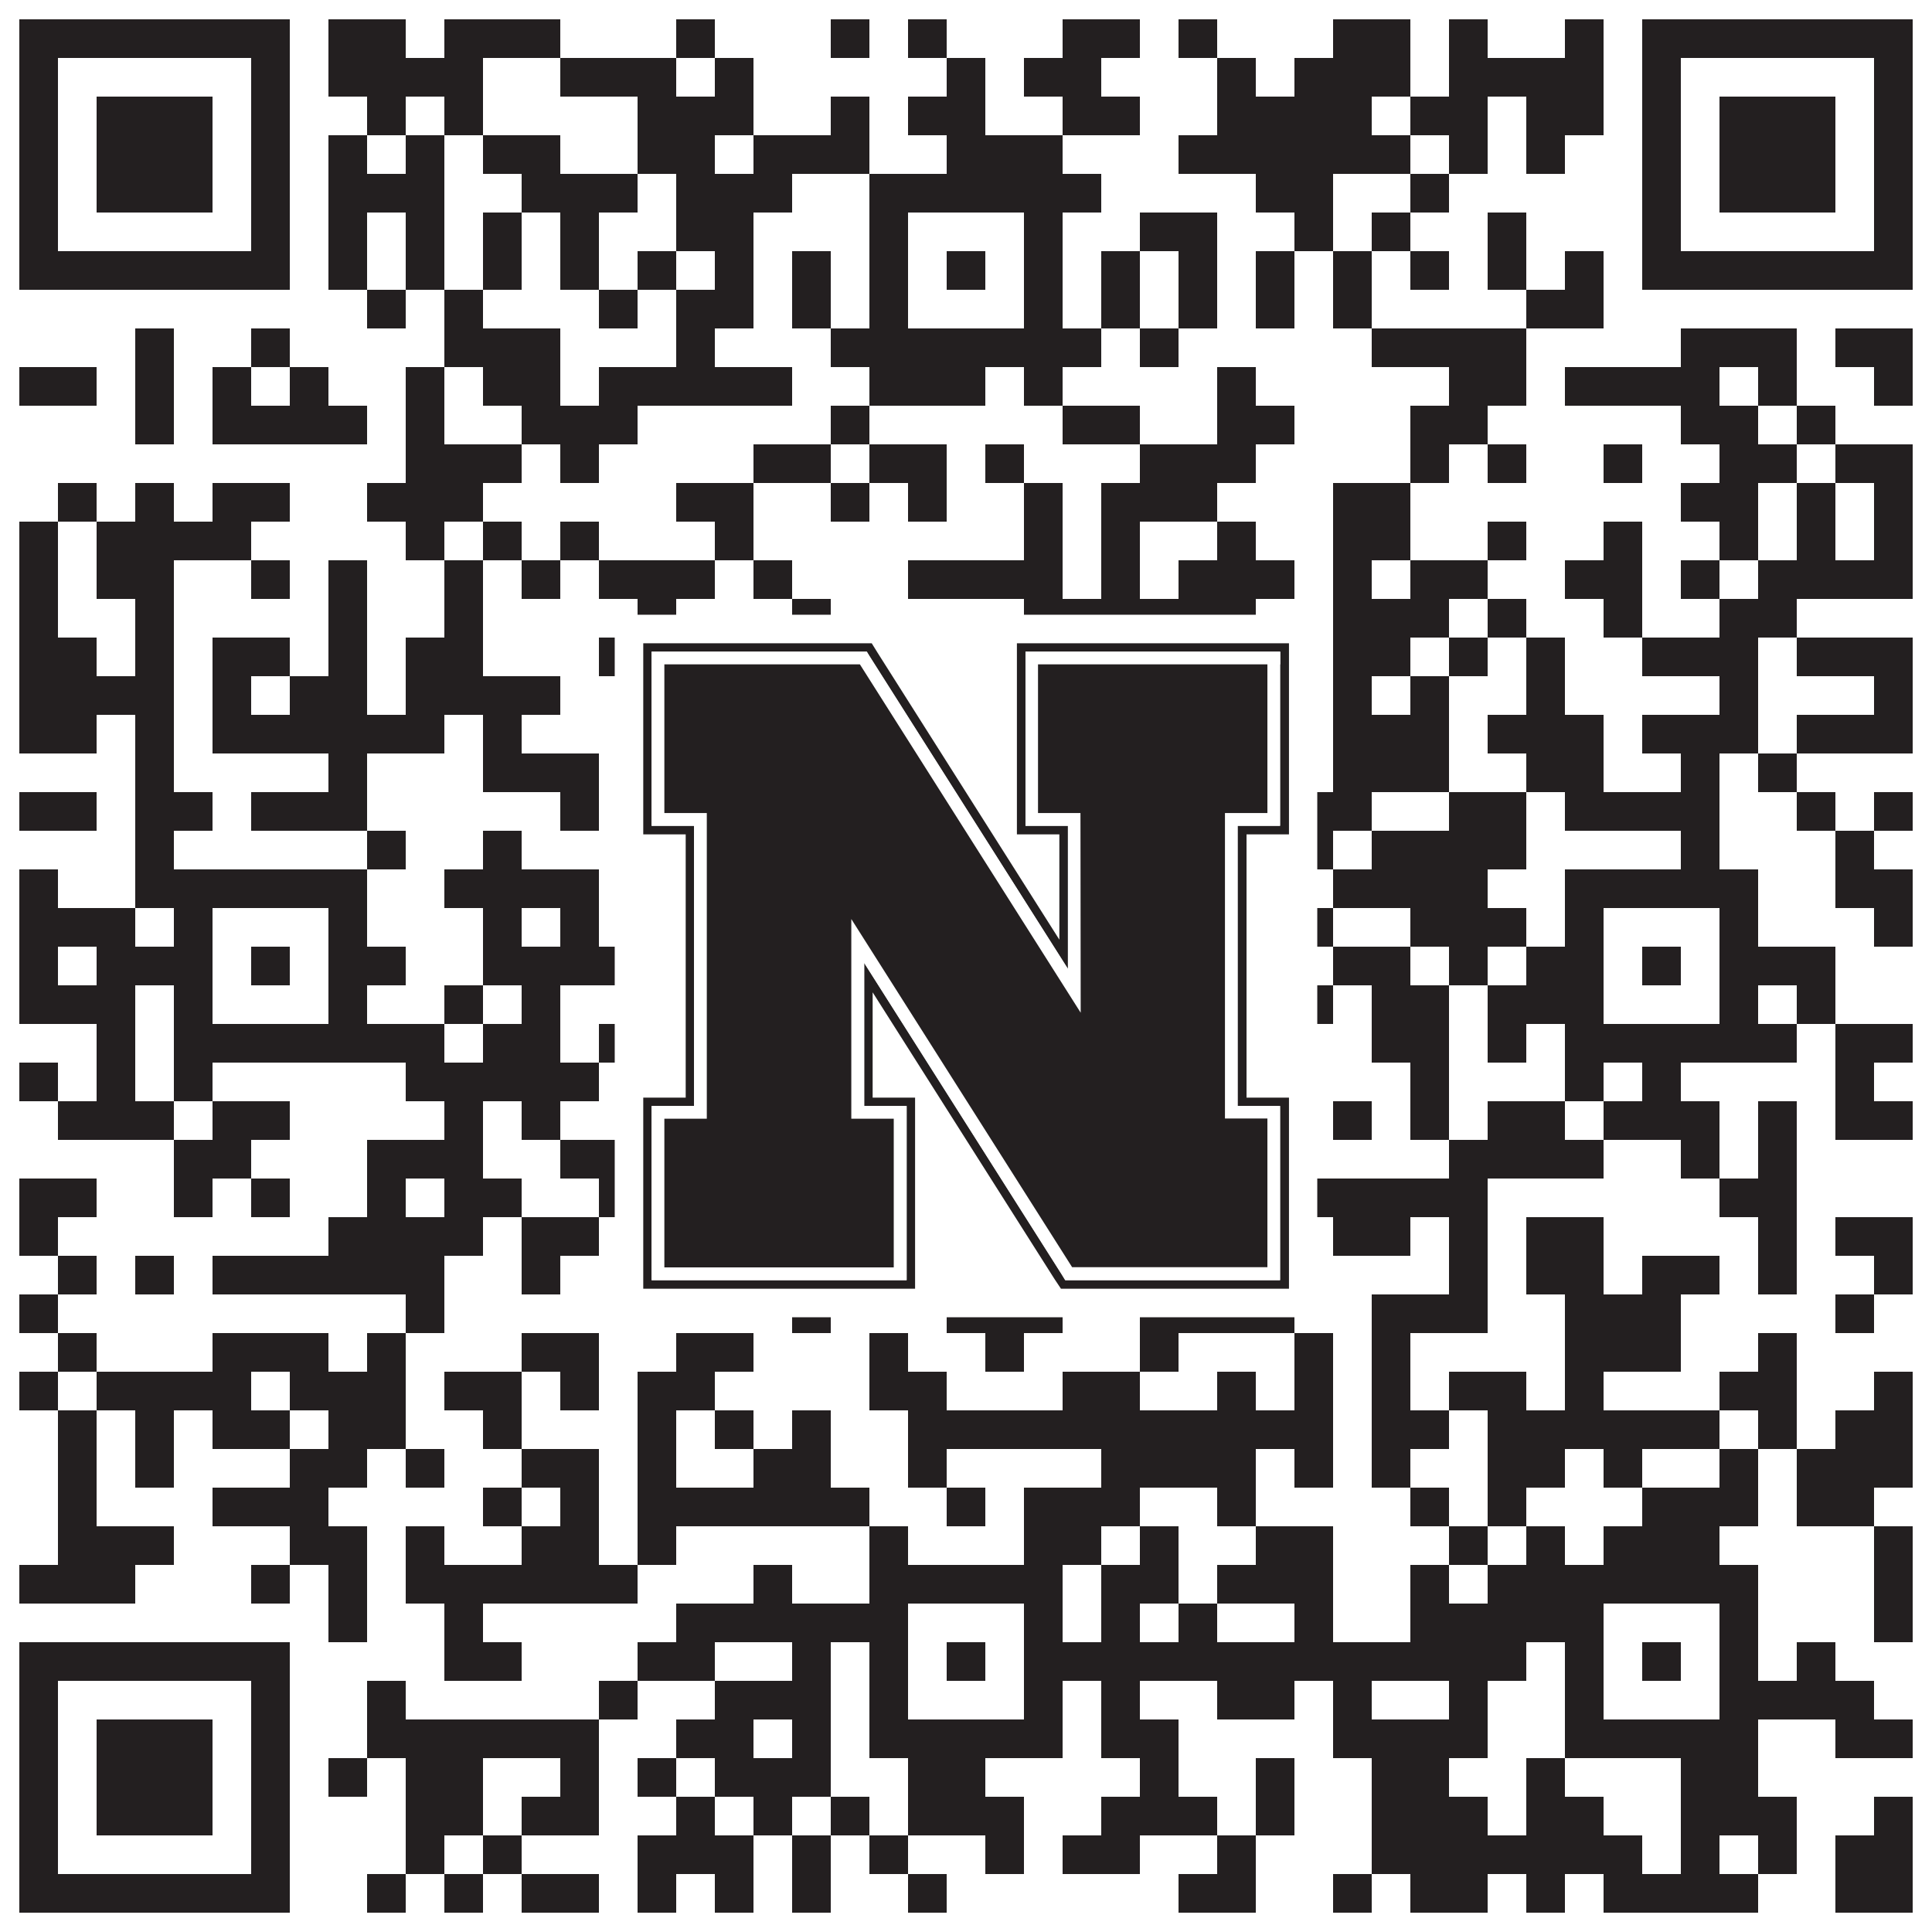
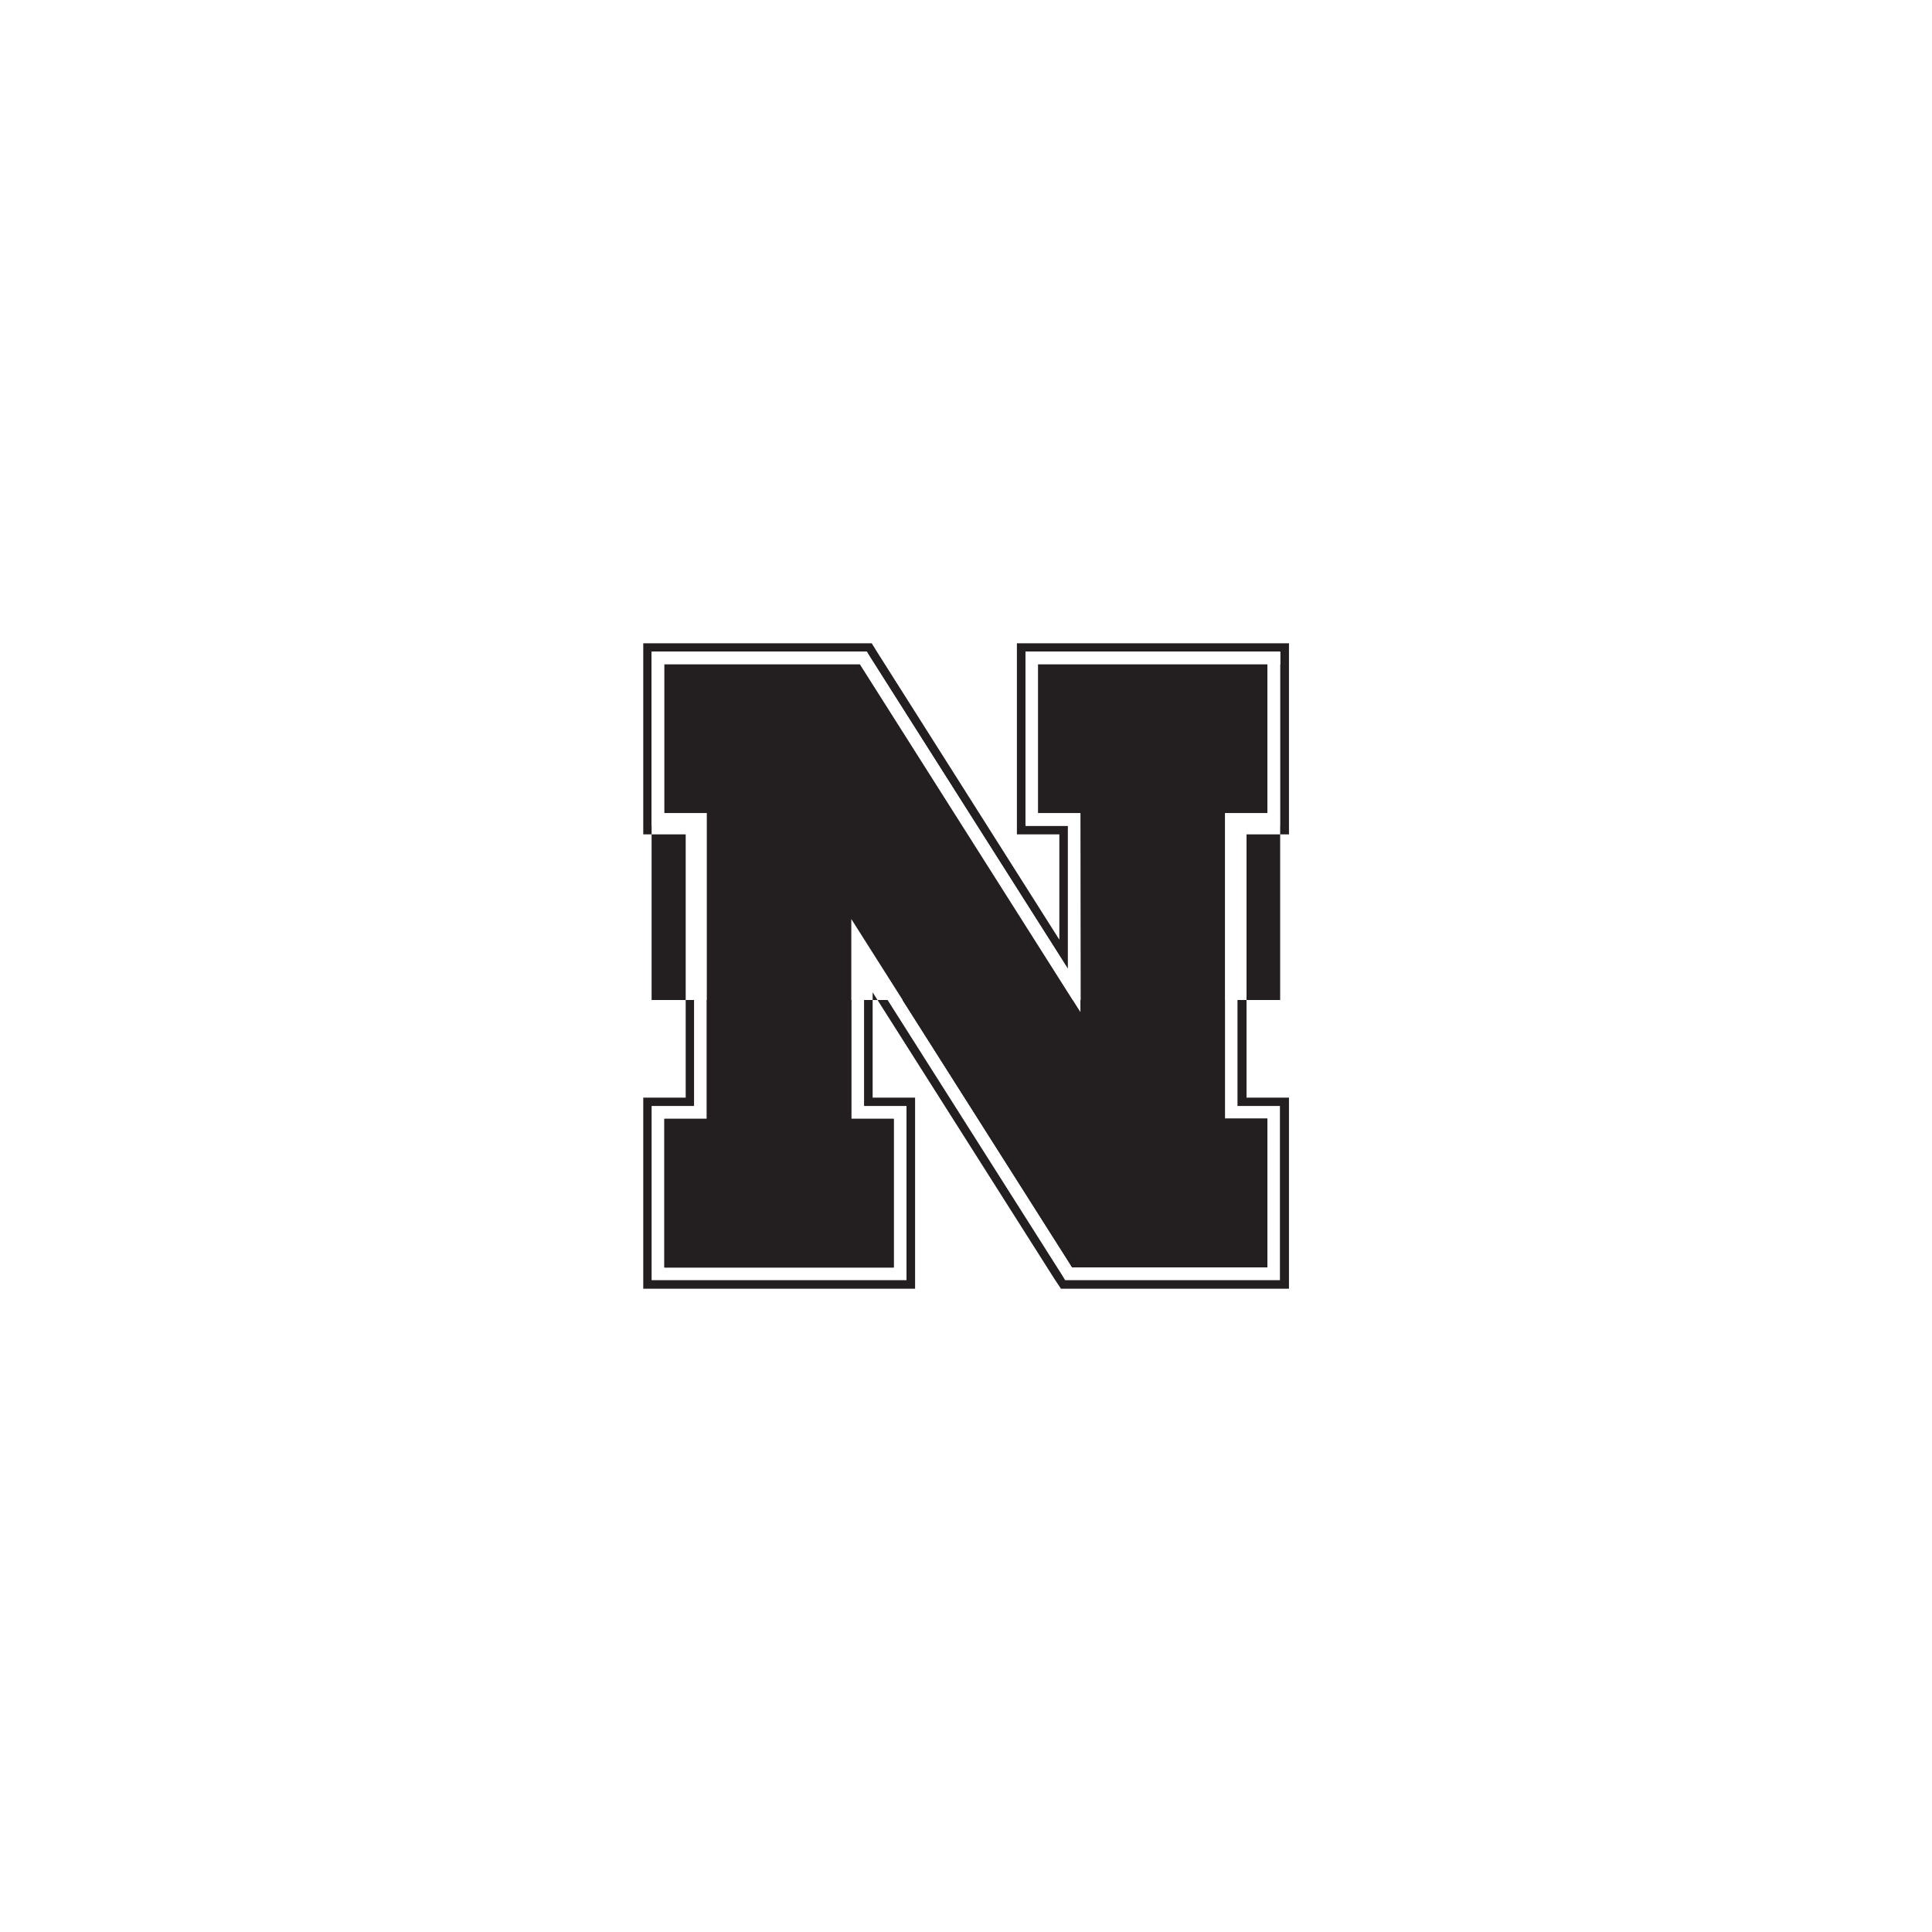
<svg xmlns="http://www.w3.org/2000/svg" version="1.1" width="1100px" height="1100px" viewBox="0 0 1100 1100">
  <rect x="0" y="0" width="1100" height="1100" fill="#ffffff" fill-opacity="1" />
-   <path fill="#231f20" fill-opacity="1" d="M11,11L165,11L165,33L11,33ZM187,11L231,11L231,33L187,33ZM253,11L319,11L319,33L253,33ZM385,11L407,11L407,33L385,33ZM473,11L495,11L495,33L473,33ZM517,11L539,11L539,33L517,33ZM605,11L649,11L649,33L605,33ZM671,11L693,11L693,33L671,33ZM759,11L803,11L803,33L759,33ZM825,11L847,11L847,33L825,33ZM891,11L913,11L913,33L891,33ZM935,11L1089,11L1089,33L935,33ZM11,33L33,33L33,55L11,55ZM143,33L165,33L165,55L143,55ZM187,33L275,33L275,55L187,55ZM319,33L385,33L385,55L319,55ZM407,33L429,33L429,55L407,55ZM539,33L561,33L561,55L539,55ZM583,33L627,33L627,55L583,55ZM693,33L715,33L715,55L693,55ZM737,33L803,33L803,55L737,55ZM825,33L913,33L913,55L825,55ZM935,33L957,33L957,55L935,55ZM1067,33L1089,33L1089,55L1067,55ZM11,55L33,55L33,77L11,77ZM55,55L121,55L121,77L55,77ZM143,55L165,55L165,77L143,77ZM209,55L231,55L231,77L209,77ZM253,55L275,55L275,77L253,77ZM363,55L429,55L429,77L363,77ZM473,55L495,55L495,77L473,77ZM517,55L561,55L561,77L517,77ZM605,55L649,55L649,77L605,77ZM693,55L781,55L781,77L693,77ZM803,55L847,55L847,77L803,77ZM869,55L913,55L913,77L869,77ZM935,55L957,55L957,77L935,77ZM979,55L1045,55L1045,77L979,77ZM1067,55L1089,55L1089,77L1067,77ZM11,77L33,77L33,99L11,99ZM55,77L121,77L121,99L55,99ZM143,77L165,77L165,99L143,99ZM187,77L209,77L209,99L187,99ZM231,77L253,77L253,99L231,99ZM275,77L319,77L319,99L275,99ZM363,77L407,77L407,99L363,99ZM429,77L495,77L495,99L429,99ZM539,77L605,77L605,99L539,99ZM671,77L803,77L803,99L671,99ZM825,77L847,77L847,99L825,99ZM869,77L891,77L891,99L869,99ZM935,77L957,77L957,99L935,99ZM979,77L1045,77L1045,99L979,99ZM1067,77L1089,77L1089,99L1067,99ZM11,99L33,99L33,121L11,121ZM55,99L121,99L121,121L55,121ZM143,99L165,99L165,121L143,121ZM187,99L253,99L253,121L187,121ZM297,99L363,99L363,121L297,121ZM385,99L451,99L451,121L385,121ZM495,99L627,99L627,121L495,121ZM715,99L759,99L759,121L715,121ZM803,99L825,99L825,121L803,121ZM935,99L957,99L957,121L935,121ZM979,99L1045,99L1045,121L979,121ZM1067,99L1089,99L1089,121L1067,121ZM11,121L33,121L33,143L11,143ZM143,121L165,121L165,143L143,143ZM187,121L209,121L209,143L187,143ZM231,121L253,121L253,143L231,143ZM275,121L297,121L297,143L275,143ZM319,121L341,121L341,143L319,143ZM385,121L429,121L429,143L385,143ZM495,121L517,121L517,143L495,143ZM583,121L605,121L605,143L583,143ZM649,121L693,121L693,143L649,143ZM737,121L759,121L759,143L737,143ZM781,121L803,121L803,143L781,143ZM847,121L869,121L869,143L847,143ZM935,121L957,121L957,143L935,143ZM1067,121L1089,121L1089,143L1067,143ZM11,143L165,143L165,165L11,165ZM187,143L209,143L209,165L187,165ZM231,143L253,143L253,165L231,165ZM275,143L297,143L297,165L275,165ZM319,143L341,143L341,165L319,165ZM363,143L385,143L385,165L363,165ZM407,143L429,143L429,165L407,165ZM451,143L473,143L473,165L451,165ZM495,143L517,143L517,165L495,165ZM539,143L561,143L561,165L539,165ZM583,143L605,143L605,165L583,165ZM627,143L649,143L649,165L627,165ZM671,143L693,143L693,165L671,165ZM715,143L737,143L737,165L715,165ZM759,143L781,143L781,165L759,165ZM803,143L825,143L825,165L803,165ZM847,143L869,143L869,165L847,165ZM891,143L913,143L913,165L891,165ZM935,143L1089,143L1089,165L935,165ZM209,165L231,165L231,187L209,187ZM253,165L275,165L275,187L253,187ZM341,165L363,165L363,187L341,187ZM385,165L429,165L429,187L385,187ZM451,165L473,165L473,187L451,187ZM495,165L517,165L517,187L495,187ZM583,165L605,165L605,187L583,187ZM627,165L649,165L649,187L627,187ZM671,165L693,165L693,187L671,187ZM715,165L737,165L737,187L715,187ZM759,165L781,165L781,187L759,187ZM869,165L913,165L913,187L869,187ZM77,187L99,187L99,209L77,209ZM143,187L165,187L165,209L143,209ZM253,187L319,187L319,209L253,209ZM385,187L407,187L407,209L385,209ZM473,187L627,187L627,209L473,209ZM649,187L671,187L671,209L649,209ZM781,187L869,187L869,209L781,209ZM957,187L1023,187L1023,209L957,209ZM1045,187L1089,187L1089,209L1045,209ZM11,209L55,209L55,231L11,231ZM77,209L99,209L99,231L77,231ZM121,209L143,209L143,231L121,231ZM165,209L187,209L187,231L165,231ZM231,209L253,209L253,231L231,231ZM275,209L319,209L319,231L275,231ZM341,209L451,209L451,231L341,231ZM495,209L561,209L561,231L495,231ZM583,209L605,209L605,231L583,231ZM693,209L715,209L715,231L693,231ZM825,209L869,209L869,231L825,231ZM891,209L979,209L979,231L891,231ZM1001,209L1023,209L1023,231L1001,231ZM1067,209L1089,209L1089,231L1067,231ZM77,231L99,231L99,253L77,253ZM121,231L209,231L209,253L121,253ZM231,231L253,231L253,253L231,253ZM297,231L363,231L363,253L297,253ZM473,231L495,231L495,253L473,253ZM605,231L649,231L649,253L605,253ZM693,231L737,231L737,253L693,253ZM803,231L847,231L847,253L803,253ZM957,231L1001,231L1001,253L957,253ZM1023,231L1045,231L1045,253L1023,253ZM231,253L297,253L297,275L231,275ZM319,253L341,253L341,275L319,275ZM429,253L473,253L473,275L429,275ZM495,253L539,253L539,275L495,275ZM561,253L583,253L583,275L561,275ZM649,253L715,253L715,275L649,275ZM803,253L825,253L825,275L803,275ZM847,253L869,253L869,275L847,275ZM913,253L935,253L935,275L913,275ZM979,253L1023,253L1023,275L979,275ZM1045,253L1089,253L1089,275L1045,275ZM33,275L55,275L55,297L33,297ZM77,275L99,275L99,297L77,297ZM121,275L165,275L165,297L121,297ZM209,275L275,275L275,297L209,297ZM385,275L429,275L429,297L385,297ZM473,275L495,275L495,297L473,297ZM517,275L539,275L539,297L517,297ZM583,275L605,275L605,297L583,297ZM627,275L693,275L693,297L627,297ZM759,275L803,275L803,297L759,297ZM957,275L1001,275L1001,297L957,297ZM1023,275L1045,275L1045,297L1023,297ZM1067,275L1089,275L1089,297L1067,297ZM11,297L33,297L33,319L11,319ZM55,297L143,297L143,319L55,319ZM231,297L253,297L253,319L231,319ZM275,297L297,297L297,319L275,319ZM319,297L341,297L341,319L319,319ZM407,297L429,297L429,319L407,319ZM583,297L605,297L605,319L583,319ZM627,297L649,297L649,319L627,319ZM693,297L715,297L715,319L693,319ZM759,297L803,297L803,319L759,319ZM847,297L869,297L869,319L847,319ZM913,297L935,297L935,319L913,319ZM979,297L1001,297L1001,319L979,319ZM1023,297L1045,297L1045,319L1023,319ZM1067,297L1089,297L1089,319L1067,319ZM11,319L33,319L33,341L11,341ZM55,319L99,319L99,341L55,341ZM143,319L165,319L165,341L143,341ZM187,319L209,319L209,341L187,341ZM253,319L275,319L275,341L253,341ZM297,319L319,319L319,341L297,341ZM341,319L407,319L407,341L341,341ZM429,319L451,319L451,341L429,341ZM517,319L605,319L605,341L517,341ZM627,319L649,319L649,341L627,341ZM671,319L737,319L737,341L671,341ZM759,319L781,319L781,341L759,341ZM803,319L847,319L847,341L803,341ZM891,319L935,319L935,341L891,341ZM957,319L979,319L979,341L957,341ZM1001,319L1089,319L1089,341L1001,341ZM11,341L33,341L33,363L11,363ZM77,341L99,341L99,363L77,363ZM187,341L209,341L209,363L187,363ZM253,341L275,341L275,363L253,363ZM363,341L385,341L385,363L363,363ZM451,341L473,341L473,363L451,363ZM583,341L715,341L715,363L583,363ZM759,341L825,341L825,363L759,363ZM847,341L869,341L869,363L847,363ZM913,341L935,341L935,363L913,363ZM979,341L1023,341L1023,363L979,363ZM11,363L55,363L55,385L11,385ZM77,363L99,363L99,385L77,385ZM121,363L165,363L165,385L121,385ZM187,363L209,363L209,385L187,385ZM231,363L275,363L275,385L231,385ZM341,363L385,363L385,385L341,385ZM407,363L429,363L429,385L407,385ZM451,363L627,363L627,385L451,385ZM671,363L715,363L715,385L671,385ZM759,363L803,363L803,385L759,385ZM825,363L847,363L847,385L825,385ZM869,363L891,363L891,385L869,385ZM935,363L1001,363L1001,385L935,385ZM1023,363L1089,363L1089,385L1023,385ZM11,385L99,385L99,407L11,407ZM121,385L143,385L143,407L121,407ZM165,385L209,385L209,407L165,407ZM231,385L319,385L319,407L231,407ZM429,385L451,385L451,407L429,407ZM495,385L583,385L583,407L495,407ZM627,385L649,385L649,407L627,407ZM671,385L693,385L693,407L671,407ZM715,385L737,385L737,407L715,407ZM759,385L781,385L781,407L759,407ZM803,385L825,385L825,407L803,407ZM869,385L891,385L891,407L869,407ZM979,385L1001,385L1001,407L979,407ZM1067,385L1089,385L1089,407L1067,407ZM11,407L55,407L55,429L11,429ZM77,407L99,407L99,429L77,429ZM121,407L253,407L253,429L121,429ZM275,407L297,407L297,429L275,429ZM363,407L385,407L385,429L363,429ZM429,407L495,407L495,429L429,429ZM539,407L561,407L561,429L539,429ZM605,407L627,407L627,429L605,429ZM649,407L671,407L671,429L649,429ZM715,407L737,407L737,429L715,429ZM759,407L825,407L825,429L759,429ZM847,407L913,407L913,429L847,429ZM935,407L1001,407L1001,429L935,429ZM1023,407L1089,407L1089,429L1023,429ZM77,429L99,429L99,451L77,451ZM187,429L209,429L209,451L187,451ZM275,429L341,429L341,451L275,451ZM363,429L385,429L385,451L363,451ZM451,429L495,429L495,451L451,451ZM583,429L605,429L605,451L583,451ZM715,429L737,429L737,451L715,451ZM759,429L825,429L825,451L759,451ZM869,429L913,429L913,451L869,451ZM957,429L979,429L979,451L957,451ZM1001,429L1023,429L1023,451L1001,451ZM11,451L55,451L55,473L11,473ZM77,451L121,451L121,473L77,473ZM143,451L209,451L209,473L143,473ZM319,451L341,451L341,473L319,473ZM363,451L429,451L429,473L363,473ZM473,451L495,451L495,473L473,473ZM517,451L539,451L539,473L517,473ZM561,451L627,451L627,473L561,473ZM671,451L781,451L781,473L671,473ZM825,451L869,451L869,473L825,473ZM891,451L979,451L979,473L891,473ZM1023,451L1045,451L1045,473L1023,473ZM1067,451L1089,451L1089,473L1067,473ZM77,473L99,473L99,495L77,495ZM209,473L231,473L231,495L209,495ZM275,473L297,473L297,495L275,495ZM451,473L495,473L495,495L451,495ZM561,473L759,473L759,495L561,495ZM781,473L869,473L869,495L781,495ZM957,473L979,473L979,495L957,495ZM1045,473L1067,473L1067,495L1045,495ZM11,495L33,495L33,517L11,517ZM77,495L209,495L209,517L77,517ZM253,495L341,495L341,517L253,517ZM363,495L385,495L385,517L363,517ZM429,495L451,495L451,517L429,517ZM473,495L627,495L627,517L473,517ZM671,495L693,495L693,517L671,517ZM759,495L847,495L847,517L759,517ZM891,495L1001,495L1001,517L891,517ZM1045,495L1089,495L1089,517L1045,517ZM11,517L77,517L77,539L11,539ZM99,517L121,517L121,539L99,539ZM187,517L209,517L209,539L187,539ZM275,517L297,517L297,539L275,539ZM319,517L341,517L341,539L319,539ZM363,517L451,517L451,539L363,539ZM473,517L517,517L517,539L473,539ZM583,517L627,517L627,539L583,539ZM649,517L671,517L671,539L649,539ZM715,517L759,517L759,539L715,539ZM803,517L869,517L869,539L803,539ZM891,517L913,517L913,539L891,539ZM979,517L1001,517L1001,539L979,539ZM1067,517L1089,517L1089,539L1067,539ZM11,539L33,539L33,561L11,561ZM55,539L121,539L121,561L55,561ZM143,539L165,539L165,561L143,561ZM187,539L231,539L231,561L187,561ZM275,539L385,539L385,561L275,561ZM407,539L517,539L517,561L407,561ZM539,539L561,539L561,561L539,561ZM583,539L605,539L605,561L583,561ZM627,539L649,539L649,561L627,561ZM715,539L737,539L737,561L715,561ZM759,539L803,539L803,561L759,561ZM825,539L847,539L847,561L825,561ZM869,539L913,539L913,561L869,561ZM935,539L957,539L957,561L935,561ZM979,539L1045,539L1045,561L979,561ZM11,561L77,561L77,583L11,583ZM99,561L121,561L121,583L99,583ZM187,561L209,561L209,583L187,583ZM253,561L275,561L275,583L253,583ZM297,561L319,561L319,583L297,583ZM363,561L385,561L385,583L363,583ZM473,561L517,561L517,583L473,583ZM583,561L605,561L605,583L583,583ZM627,561L671,561L671,583L627,583ZM693,561L715,561L715,583L693,583ZM737,561L759,561L759,583L737,583ZM781,561L825,561L825,583L781,583ZM847,561L913,561L913,583L847,583ZM979,561L1001,561L1001,583L979,583ZM1023,561L1045,561L1045,583L1023,583ZM55,583L77,583L77,605L55,605ZM99,583L253,583L253,605L99,605ZM275,583L319,583L319,605L275,605ZM341,583L385,583L385,605L341,605ZM473,583L605,583L605,605L473,605ZM627,583L649,583L649,605L627,605ZM781,583L825,583L825,605L781,605ZM847,583L869,583L869,605L847,605ZM891,583L1023,583L1023,605L891,605ZM1045,583L1089,583L1089,605L1045,605ZM11,605L33,605L33,627L11,627ZM55,605L77,605L77,627L55,627ZM99,605L121,605L121,627L99,627ZM231,605L341,605L341,627L231,627ZM363,605L385,605L385,627L363,627ZM429,605L473,605L473,627L429,627ZM539,605L561,605L561,627L539,627ZM649,605L693,605L693,627L649,627ZM715,605L737,605L737,627L715,627ZM803,605L825,605L825,627L803,627ZM891,605L913,605L913,627L891,627ZM935,605L957,605L957,627L935,627ZM1045,605L1067,605L1067,627L1045,627ZM33,627L99,627L99,649L33,649ZM121,627L165,627L165,649L121,649ZM253,627L275,627L275,649L253,649ZM297,627L319,627L319,649L297,649ZM363,627L385,627L385,649L363,649ZM407,627L451,627L451,649L407,649ZM583,627L605,627L605,649L583,649ZM627,627L649,627L649,649L627,649ZM693,627L737,627L737,649L693,649ZM759,627L781,627L781,649L759,649ZM803,627L825,627L825,649L803,649ZM847,627L891,627L891,649L847,649ZM913,627L979,627L979,649L913,649ZM1001,627L1023,627L1023,649L1001,649ZM1045,627L1089,627L1089,649L1045,649ZM99,649L143,649L143,671L99,671ZM209,649L275,649L275,671L209,671ZM319,649L429,649L429,671L319,671ZM539,649L561,649L561,671L539,671ZM583,649L605,649L605,671L583,671ZM693,649L737,649L737,671L693,671ZM825,649L913,649L913,671L825,671ZM957,649L979,649L979,671L957,671ZM1001,649L1023,649L1023,671L1001,671ZM11,671L55,671L55,693L11,693ZM99,671L121,671L121,693L99,693ZM143,671L165,671L165,693L143,693ZM209,671L231,671L231,693L209,693ZM253,671L297,671L297,693L253,693ZM341,671L363,671L363,693L341,693ZM385,671L407,671L407,693L385,693ZM451,671L473,671L473,693L451,693ZM495,671L517,671L517,693L495,693ZM539,671L561,671L561,693L539,693ZM605,671L671,671L671,693L605,693ZM693,671L847,671L847,693L693,693ZM979,671L1023,671L1023,693L979,693ZM11,693L33,693L33,715L11,715ZM187,693L275,693L275,715L187,715ZM297,693L341,693L341,715L297,715ZM407,693L495,693L495,715L407,715ZM561,693L605,693L605,715L561,715ZM649,693L693,693L693,715L649,715ZM759,693L803,693L803,715L759,715ZM825,693L847,693L847,715L825,715ZM869,693L913,693L913,715L869,715ZM1001,693L1023,693L1023,715L1001,715ZM1045,693L1089,693L1089,715L1045,715ZM33,715L55,715L55,737L33,737ZM77,715L99,715L99,737L77,737ZM121,715L253,715L253,737L121,737ZM297,715L319,715L319,737L297,737ZM363,715L385,715L385,737L363,737ZM407,715L429,715L429,737L407,737ZM473,715L495,715L495,737L473,737ZM517,715L561,715L561,737L517,737ZM605,715L627,715L627,737L605,737ZM649,715L671,715L671,737L649,737ZM693,715L737,715L737,737L693,737ZM825,715L847,715L847,737L825,737ZM869,715L913,715L913,737L869,737ZM935,715L979,715L979,737L935,737ZM1001,715L1023,715L1023,737L1001,737ZM1067,715L1089,715L1089,737L1067,737ZM11,737L33,737L33,759L11,759ZM231,737L253,737L253,759L231,759ZM451,737L473,737L473,759L451,759ZM539,737L605,737L605,759L539,759ZM649,737L737,737L737,759L649,759ZM781,737L847,737L847,759L781,759ZM891,737L957,737L957,759L891,759ZM1045,737L1067,737L1067,759L1045,759ZM33,759L55,759L55,781L33,781ZM121,759L187,759L187,781L121,781ZM209,759L231,759L231,781L209,781ZM297,759L341,759L341,781L297,781ZM385,759L429,759L429,781L385,781ZM495,759L517,759L517,781L495,781ZM561,759L583,759L583,781L561,781ZM649,759L671,759L671,781L649,781ZM737,759L759,759L759,781L737,781ZM781,759L803,759L803,781L781,781ZM891,759L957,759L957,781L891,781ZM1001,759L1023,759L1023,781L1001,781ZM11,781L33,781L33,803L11,803ZM55,781L143,781L143,803L55,803ZM165,781L231,781L231,803L165,803ZM253,781L297,781L297,803L253,803ZM319,781L341,781L341,803L319,803ZM363,781L407,781L407,803L363,803ZM495,781L539,781L539,803L495,803ZM605,781L649,781L649,803L605,803ZM693,781L715,781L715,803L693,803ZM737,781L759,781L759,803L737,803ZM781,781L803,781L803,803L781,803ZM825,781L869,781L869,803L825,803ZM891,781L913,781L913,803L891,803ZM979,781L1023,781L1023,803L979,803ZM1067,781L1089,781L1089,803L1067,803ZM33,803L55,803L55,825L33,825ZM77,803L99,803L99,825L77,825ZM121,803L165,803L165,825L121,825ZM187,803L231,803L231,825L187,825ZM275,803L297,803L297,825L275,825ZM363,803L385,803L385,825L363,825ZM407,803L429,803L429,825L407,825ZM451,803L473,803L473,825L451,825ZM517,803L759,803L759,825L517,825ZM781,803L825,803L825,825L781,825ZM847,803L979,803L979,825L847,825ZM1001,803L1023,803L1023,825L1001,825ZM1045,803L1089,803L1089,825L1045,825ZM33,825L55,825L55,847L33,847ZM77,825L99,825L99,847L77,847ZM165,825L209,825L209,847L165,847ZM231,825L253,825L253,847L231,847ZM297,825L341,825L341,847L297,847ZM363,825L385,825L385,847L363,847ZM429,825L473,825L473,847L429,847ZM517,825L539,825L539,847L517,847ZM627,825L715,825L715,847L627,847ZM737,825L759,825L759,847L737,847ZM781,825L803,825L803,847L781,847ZM847,825L891,825L891,847L847,847ZM913,825L935,825L935,847L913,847ZM979,825L1001,825L1001,847L979,847ZM1023,825L1089,825L1089,847L1023,847ZM33,847L55,847L55,869L33,869ZM121,847L187,847L187,869L121,869ZM275,847L297,847L297,869L275,869ZM319,847L341,847L341,869L319,869ZM363,847L495,847L495,869L363,869ZM539,847L561,847L561,869L539,869ZM583,847L649,847L649,869L583,869ZM693,847L715,847L715,869L693,869ZM803,847L825,847L825,869L803,869ZM847,847L869,847L869,869L847,869ZM935,847L1001,847L1001,869L935,869ZM1023,847L1067,847L1067,869L1023,869ZM33,869L99,869L99,891L33,891ZM165,869L209,869L209,891L165,891ZM231,869L253,869L253,891L231,891ZM297,869L341,869L341,891L297,891ZM363,869L385,869L385,891L363,891ZM495,869L517,869L517,891L495,891ZM583,869L627,869L627,891L583,891ZM649,869L671,869L671,891L649,891ZM715,869L759,869L759,891L715,891ZM825,869L847,869L847,891L825,891ZM869,869L891,869L891,891L869,891ZM913,869L979,869L979,891L913,891ZM1067,869L1089,869L1089,891L1067,891ZM11,891L77,891L77,913L11,913ZM143,891L165,891L165,913L143,913ZM187,891L209,891L209,913L187,913ZM231,891L363,891L363,913L231,913ZM429,891L451,891L451,913L429,913ZM495,891L605,891L605,913L495,913ZM627,891L671,891L671,913L627,913ZM693,891L759,891L759,913L693,913ZM803,891L825,891L825,913L803,913ZM847,891L1001,891L1001,913L847,913ZM1067,891L1089,891L1089,913L1067,913ZM187,913L209,913L209,935L187,935ZM253,913L275,913L275,935L253,935ZM385,913L517,913L517,935L385,935ZM583,913L605,913L605,935L583,935ZM627,913L649,913L649,935L627,935ZM671,913L693,913L693,935L671,935ZM737,913L759,913L759,935L737,935ZM803,913L913,913L913,935L803,935ZM979,913L1001,913L1001,935L979,935ZM1067,913L1089,913L1089,935L1067,935ZM11,935L165,935L165,957L11,957ZM253,935L297,935L297,957L253,957ZM363,935L407,935L407,957L363,957ZM451,935L473,935L473,957L451,957ZM495,935L517,935L517,957L495,957ZM539,935L561,935L561,957L539,957ZM583,935L869,935L869,957L583,957ZM891,935L913,935L913,957L891,957ZM935,935L957,935L957,957L935,957ZM979,935L1001,935L1001,957L979,957ZM1023,935L1045,935L1045,957L1023,957ZM11,957L33,957L33,979L11,979ZM143,957L165,957L165,979L143,979ZM209,957L231,957L231,979L209,979ZM341,957L363,957L363,979L341,979ZM407,957L473,957L473,979L407,979ZM495,957L517,957L517,979L495,979ZM583,957L605,957L605,979L583,979ZM627,957L649,957L649,979L627,979ZM693,957L737,957L737,979L693,979ZM759,957L781,957L781,979L759,979ZM825,957L847,957L847,979L825,979ZM891,957L913,957L913,979L891,979ZM979,957L1067,957L1067,979L979,979ZM11,979L33,979L33,1001L11,1001ZM55,979L121,979L121,1001L55,1001ZM143,979L165,979L165,1001L143,1001ZM209,979L341,979L341,1001L209,1001ZM385,979L429,979L429,1001L385,1001ZM451,979L473,979L473,1001L451,1001ZM495,979L605,979L605,1001L495,1001ZM627,979L671,979L671,1001L627,1001ZM759,979L847,979L847,1001L759,1001ZM891,979L1001,979L1001,1001L891,1001ZM1045,979L1089,979L1089,1001L1045,1001ZM11,1001L33,1001L33,1023L11,1023ZM55,1001L121,1001L121,1023L55,1023ZM143,1001L165,1001L165,1023L143,1023ZM187,1001L209,1001L209,1023L187,1023ZM231,1001L275,1001L275,1023L231,1023ZM319,1001L341,1001L341,1023L319,1023ZM363,1001L385,1001L385,1023L363,1023ZM407,1001L473,1001L473,1023L407,1023ZM517,1001L561,1001L561,1023L517,1023ZM649,1001L671,1001L671,1023L649,1023ZM715,1001L737,1001L737,1023L715,1023ZM781,1001L825,1001L825,1023L781,1023ZM869,1001L891,1001L891,1023L869,1023ZM957,1001L1001,1001L1001,1023L957,1023ZM11,1023L33,1023L33,1045L11,1045ZM55,1023L121,1023L121,1045L55,1045ZM143,1023L165,1023L165,1045L143,1045ZM231,1023L275,1023L275,1045L231,1045ZM297,1023L341,1023L341,1045L297,1045ZM385,1023L407,1023L407,1045L385,1045ZM429,1023L451,1023L451,1045L429,1045ZM473,1023L495,1023L495,1045L473,1045ZM517,1023L583,1023L583,1045L517,1045ZM627,1023L693,1023L693,1045L627,1045ZM715,1023L737,1023L737,1045L715,1045ZM781,1023L847,1023L847,1045L781,1045ZM869,1023L913,1023L913,1045L869,1045ZM957,1023L1023,1023L1023,1045L957,1045ZM1067,1023L1089,1023L1089,1045L1067,1045ZM11,1045L33,1045L33,1067L11,1067ZM143,1045L165,1045L165,1067L143,1067ZM231,1045L253,1045L253,1067L231,1067ZM275,1045L297,1045L297,1067L275,1067ZM363,1045L429,1045L429,1067L363,1067ZM451,1045L473,1045L473,1067L451,1067ZM495,1045L517,1045L517,1067L495,1067ZM561,1045L583,1045L583,1067L561,1067ZM605,1045L649,1045L649,1067L605,1067ZM693,1045L715,1045L715,1067L693,1067ZM781,1045L935,1045L935,1067L781,1067ZM957,1045L979,1045L979,1067L957,1067ZM1001,1045L1023,1045L1023,1067L1001,1067ZM1045,1045L1089,1045L1089,1067L1045,1067ZM11,1067L165,1067L165,1089L11,1089ZM209,1067L231,1067L231,1089L209,1089ZM253,1067L275,1067L275,1089L253,1089ZM297,1067L341,1067L341,1089L297,1089ZM363,1067L385,1067L385,1089L363,1089ZM407,1067L429,1067L429,1089L407,1089ZM451,1067L473,1067L473,1089L451,1089ZM517,1067L539,1067L539,1089L517,1089ZM671,1067L715,1067L715,1089L671,1089ZM759,1067L781,1067L781,1089L759,1089ZM803,1067L847,1067L847,1089L803,1089ZM869,1067L891,1067L891,1089L869,1089ZM913,1067L1001,1067L1001,1089L913,1089ZM1045,1067L1089,1067L1089,1089L1045,1089Z" />
  <svg x="350" y="350" width="400" height="400" version="1.1" viewBox="0 0 302.9 302.9" style="enable-background:new 0 0 302.9 302.9;" xml:space="preserve">
    <style type="text/css">
	.st0{fill:#FFFFFF;}
	.st1{fill:#231F20;}
</style>
    <g>
      <rect class="st0" width="302.9" height="302.9" />
    </g>
    <g>
      <g>
-         <path class="st1" d="M281.4,12.3h-108v82.4h18.3v45.4L113.4,16.5l-2.6-4.2H12.3v82.4h18.3v113.5H12.3v82.4h117.2v-82.4h-18.3    v-45.4l78.4,123.6l2.8,4.2h98.3v-82.4h-18.3V94.7h18.3V12.3H281.4L281.4,12.3z M286.9,21.4V91h-18.3v120.8h18.3v75.1h-92.6    l-1.6-2.6l-85.1-134.2v61.7h18.3v75.1H15.9v-75.1h18.3V91H15.9V15.9h92.7l1.7,2.6l85.1,134.2V91h-18.3V15.9h109.9V21.4L286.9,21.4    z" />
+         <path class="st1" d="M281.4,12.3h-108v82.4h18.3v45.4L113.4,16.5l-2.6-4.2H12.3v82.4h18.3v113.5H12.3v82.4h117.2v-82.4h-18.3    v-45.4l78.4,123.6l2.8,4.2h98.3v-82.4h-18.3V94.7h18.3V12.3H281.4L281.4,12.3z M286.9,21.4V91h-18.3h18.3v75.1h-92.6    l-1.6-2.6l-85.1-134.2v61.7h18.3v75.1H15.9v-75.1h18.3V91H15.9V15.9h92.7l1.7,2.6l85.1,134.2V91h-18.3V15.9h109.9V21.4L286.9,21.4    z" />
        <path class="st0" d="M281.4,15.9H177.1V91h18.3v61.7L110.2,18.5l-1.5-2.6H15.9V91h18.3v120.8H15.9v75.1h109.9v-75.1h-18.3v-61.7    l85.1,134.2l1.6,2.6h92.6v-75.1h-18.3V91h18.3V15.9H281.4z M120.3,217.4L120.3,217.4v64.1H21.4v-64.1h18.3V85.5H21.4V21.4h84.2    l95.2,150.1V85.5h-18.3V21.4h98.9v64.1h-18.3v131.8h18.3v64.1h-84.2L102,131.3v86.1C102,217.4,120.3,217.4,120.3,217.4z" />
      </g>
      <path class="st1" d="M200.9,171.6L200.9,171.6L105.7,21.4H21.4v64.1h18.3v131.8H21.4v64.1h98.9v-64.1H102v-86.1l95.2,150.1h84.2   v-64.1h-18.3V85.5h18.3V21.4h-98.9v64.1h18.3L200.9,171.6L200.9,171.6z" />
    </g>
  </svg>
</svg>